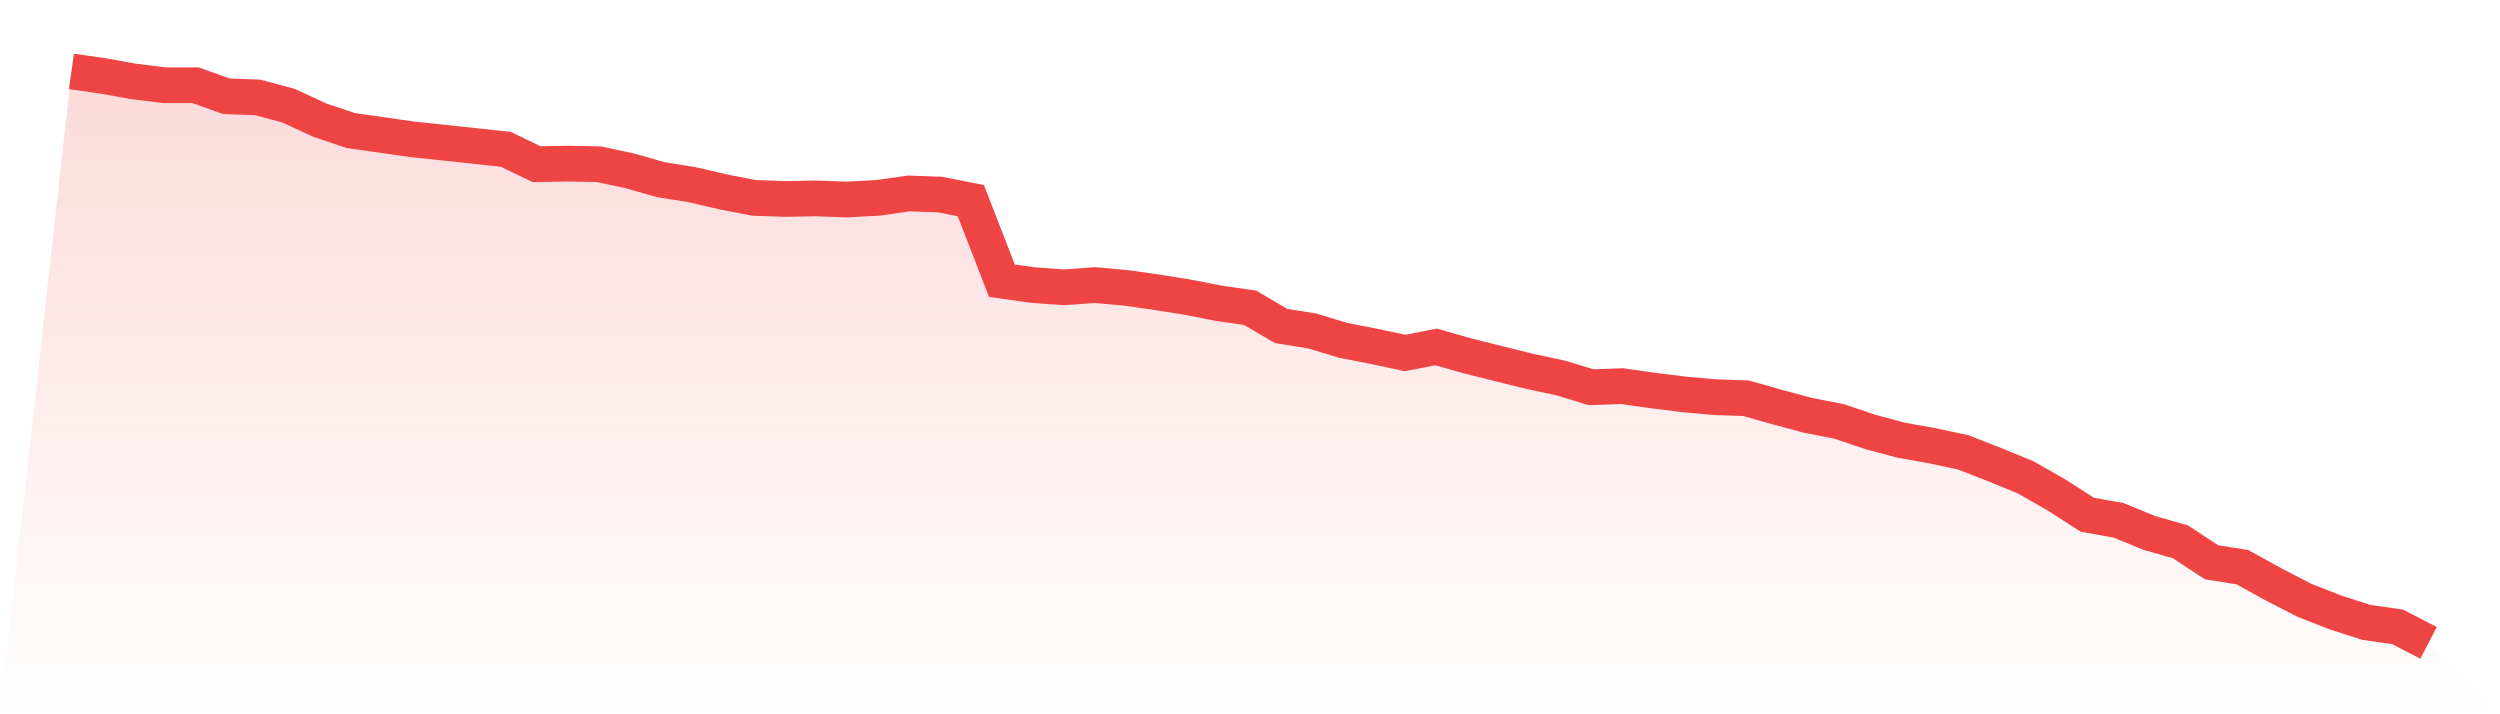
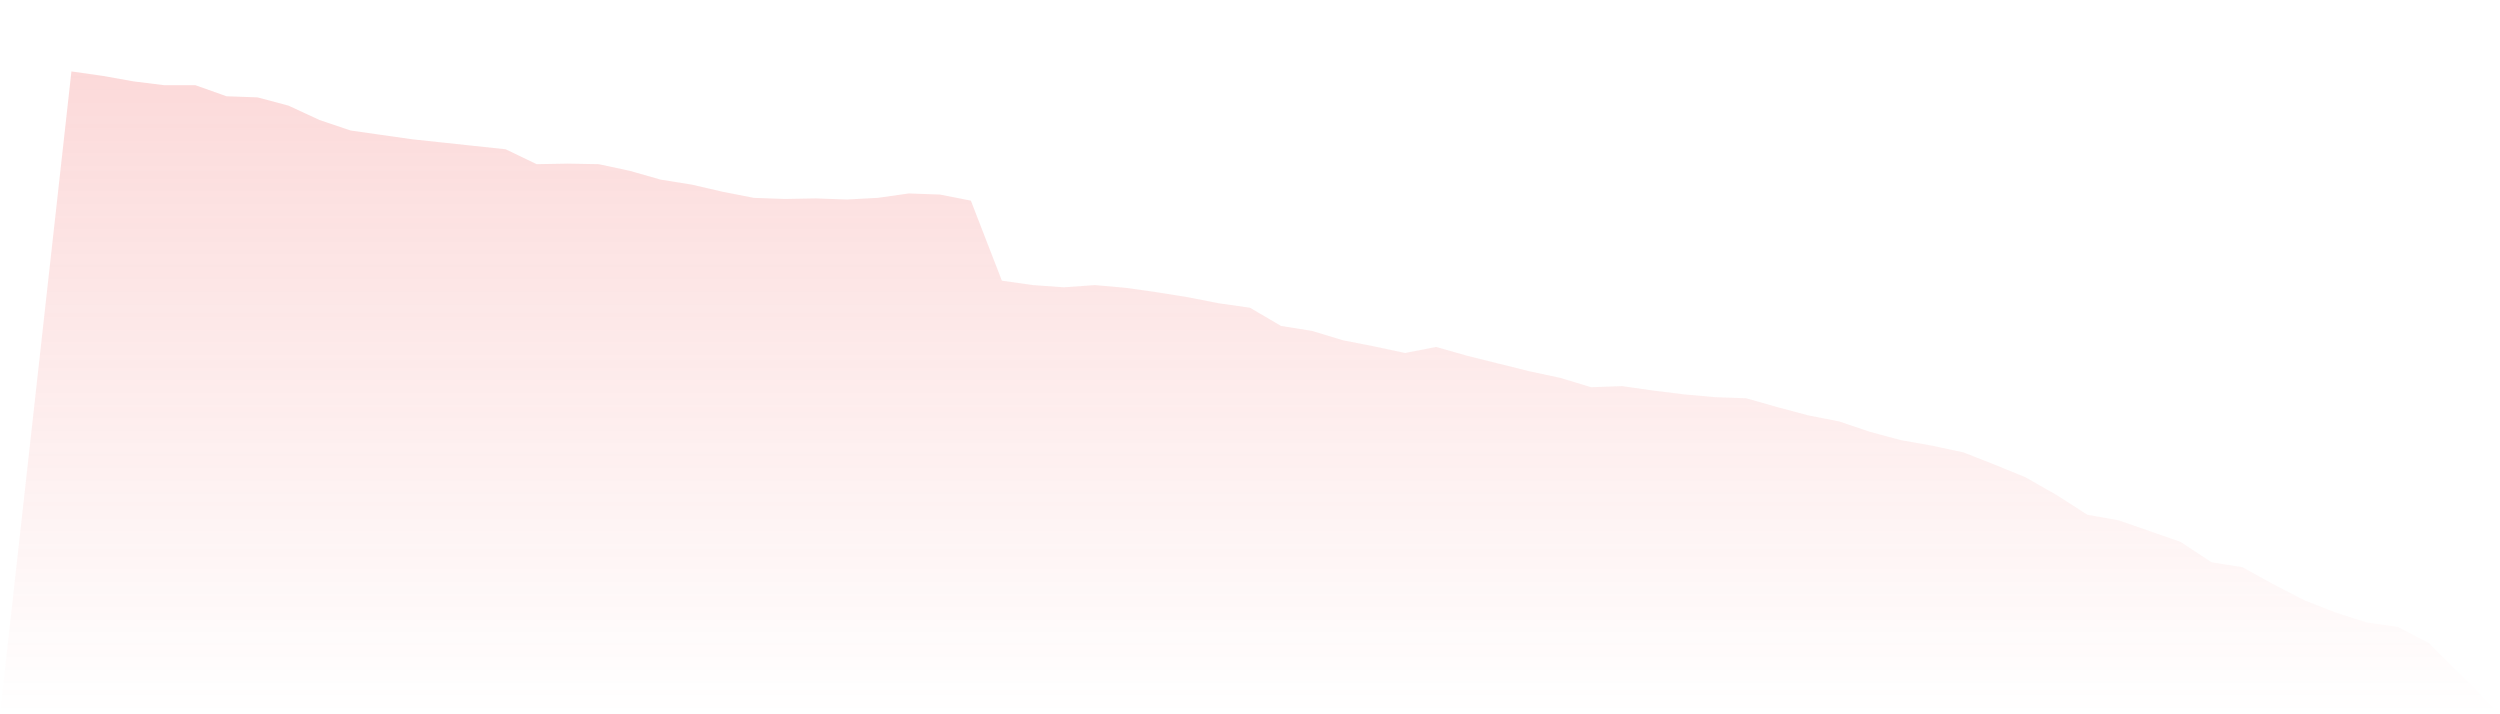
<svg xmlns="http://www.w3.org/2000/svg" viewBox="0 0 140 40">
  <defs>
    <linearGradient id="gradient" x1="0" x2="0" y1="0" y2="1">
      <stop offset="0%" stop-color="#ef4444" stop-opacity="0.2" />
      <stop offset="100%" stop-color="#ef4444" stop-opacity="0" />
    </linearGradient>
  </defs>
-   <path d="M4,4 L4,4 L5.737,4.247 L7.474,4.557 L9.211,4.773 L10.947,4.773 L12.684,5.391 L14.421,5.453 L16.158,5.917 L17.895,6.721 L19.632,7.308 L21.368,7.556 L23.105,7.803 L24.842,7.988 L26.579,8.174 L28.316,8.359 L30.053,9.194 L31.789,9.163 L33.526,9.194 L35.263,9.565 L37,10.06 L38.737,10.338 L40.474,10.74 L42.211,11.08 L43.947,11.142 L45.684,11.111 L47.421,11.173 L49.158,11.08 L50.895,10.833 L52.632,10.895 L54.368,11.235 L56.105,15.718 L57.842,15.965 L59.579,16.089 L61.316,15.965 L63.053,16.12 L64.789,16.367 L66.526,16.645 L68.263,16.986 L70,17.233 L71.737,18.253 L73.474,18.531 L75.211,19.057 L76.947,19.397 L78.684,19.768 L80.421,19.428 L82.158,19.923 L83.895,20.356 L85.632,20.788 L87.368,21.159 L89.105,21.685 L90.842,21.623 L92.579,21.871 L94.316,22.087 L96.053,22.242 L97.789,22.303 L99.526,22.798 L101.263,23.262 L103,23.602 L104.737,24.189 L106.474,24.653 L108.211,24.962 L109.947,25.333 L111.684,26.014 L113.421,26.725 L115.158,27.714 L116.895,28.827 L118.632,29.136 L120.368,29.847 L122.105,30.342 L123.842,31.486 L125.579,31.764 L127.316,32.723 L129.053,33.619 L130.789,34.3 L132.526,34.856 L134.263,35.103 L136,36 L140,40 L0,40 z" fill="url(#gradient)" />
-   <path d="M4,4 L4,4 L5.737,4.247 L7.474,4.557 L9.211,4.773 L10.947,4.773 L12.684,5.391 L14.421,5.453 L16.158,5.917 L17.895,6.721 L19.632,7.308 L21.368,7.556 L23.105,7.803 L24.842,7.988 L26.579,8.174 L28.316,8.359 L30.053,9.194 L31.789,9.163 L33.526,9.194 L35.263,9.565 L37,10.06 L38.737,10.338 L40.474,10.74 L42.211,11.08 L43.947,11.142 L45.684,11.111 L47.421,11.173 L49.158,11.08 L50.895,10.833 L52.632,10.895 L54.368,11.235 L56.105,15.718 L57.842,15.965 L59.579,16.089 L61.316,15.965 L63.053,16.12 L64.789,16.367 L66.526,16.645 L68.263,16.986 L70,17.233 L71.737,18.253 L73.474,18.531 L75.211,19.057 L76.947,19.397 L78.684,19.768 L80.421,19.428 L82.158,19.923 L83.895,20.356 L85.632,20.788 L87.368,21.159 L89.105,21.685 L90.842,21.623 L92.579,21.871 L94.316,22.087 L96.053,22.242 L97.789,22.303 L99.526,22.798 L101.263,23.262 L103,23.602 L104.737,24.189 L106.474,24.653 L108.211,24.962 L109.947,25.333 L111.684,26.014 L113.421,26.725 L115.158,27.714 L116.895,28.827 L118.632,29.136 L120.368,29.847 L122.105,30.342 L123.842,31.486 L125.579,31.764 L127.316,32.723 L129.053,33.619 L130.789,34.3 L132.526,34.856 L134.263,35.103 L136,36" fill="none" stroke="#ef4444" stroke-width="2" />
+   <path d="M4,4 L4,4 L5.737,4.247 L7.474,4.557 L9.211,4.773 L10.947,4.773 L12.684,5.391 L14.421,5.453 L16.158,5.917 L17.895,6.721 L19.632,7.308 L21.368,7.556 L23.105,7.803 L24.842,7.988 L26.579,8.174 L28.316,8.359 L30.053,9.194 L31.789,9.163 L33.526,9.194 L35.263,9.565 L37,10.06 L38.737,10.338 L40.474,10.74 L42.211,11.08 L43.947,11.142 L45.684,11.111 L47.421,11.173 L49.158,11.08 L50.895,10.833 L52.632,10.895 L54.368,11.235 L56.105,15.718 L57.842,15.965 L59.579,16.089 L61.316,15.965 L63.053,16.12 L64.789,16.367 L66.526,16.645 L68.263,16.986 L70,17.233 L71.737,18.253 L73.474,18.531 L75.211,19.057 L76.947,19.397 L78.684,19.768 L80.421,19.428 L82.158,19.923 L83.895,20.356 L85.632,20.788 L87.368,21.159 L89.105,21.685 L90.842,21.623 L92.579,21.871 L94.316,22.087 L96.053,22.242 L97.789,22.303 L99.526,22.798 L101.263,23.262 L103,23.602 L104.737,24.189 L106.474,24.653 L108.211,24.962 L109.947,25.333 L111.684,26.014 L113.421,26.725 L115.158,27.714 L116.895,28.827 L118.632,29.136 L122.105,30.342 L123.842,31.486 L125.579,31.764 L127.316,32.723 L129.053,33.619 L130.789,34.3 L132.526,34.856 L134.263,35.103 L136,36 L140,40 L0,40 z" fill="url(#gradient)" />
</svg>